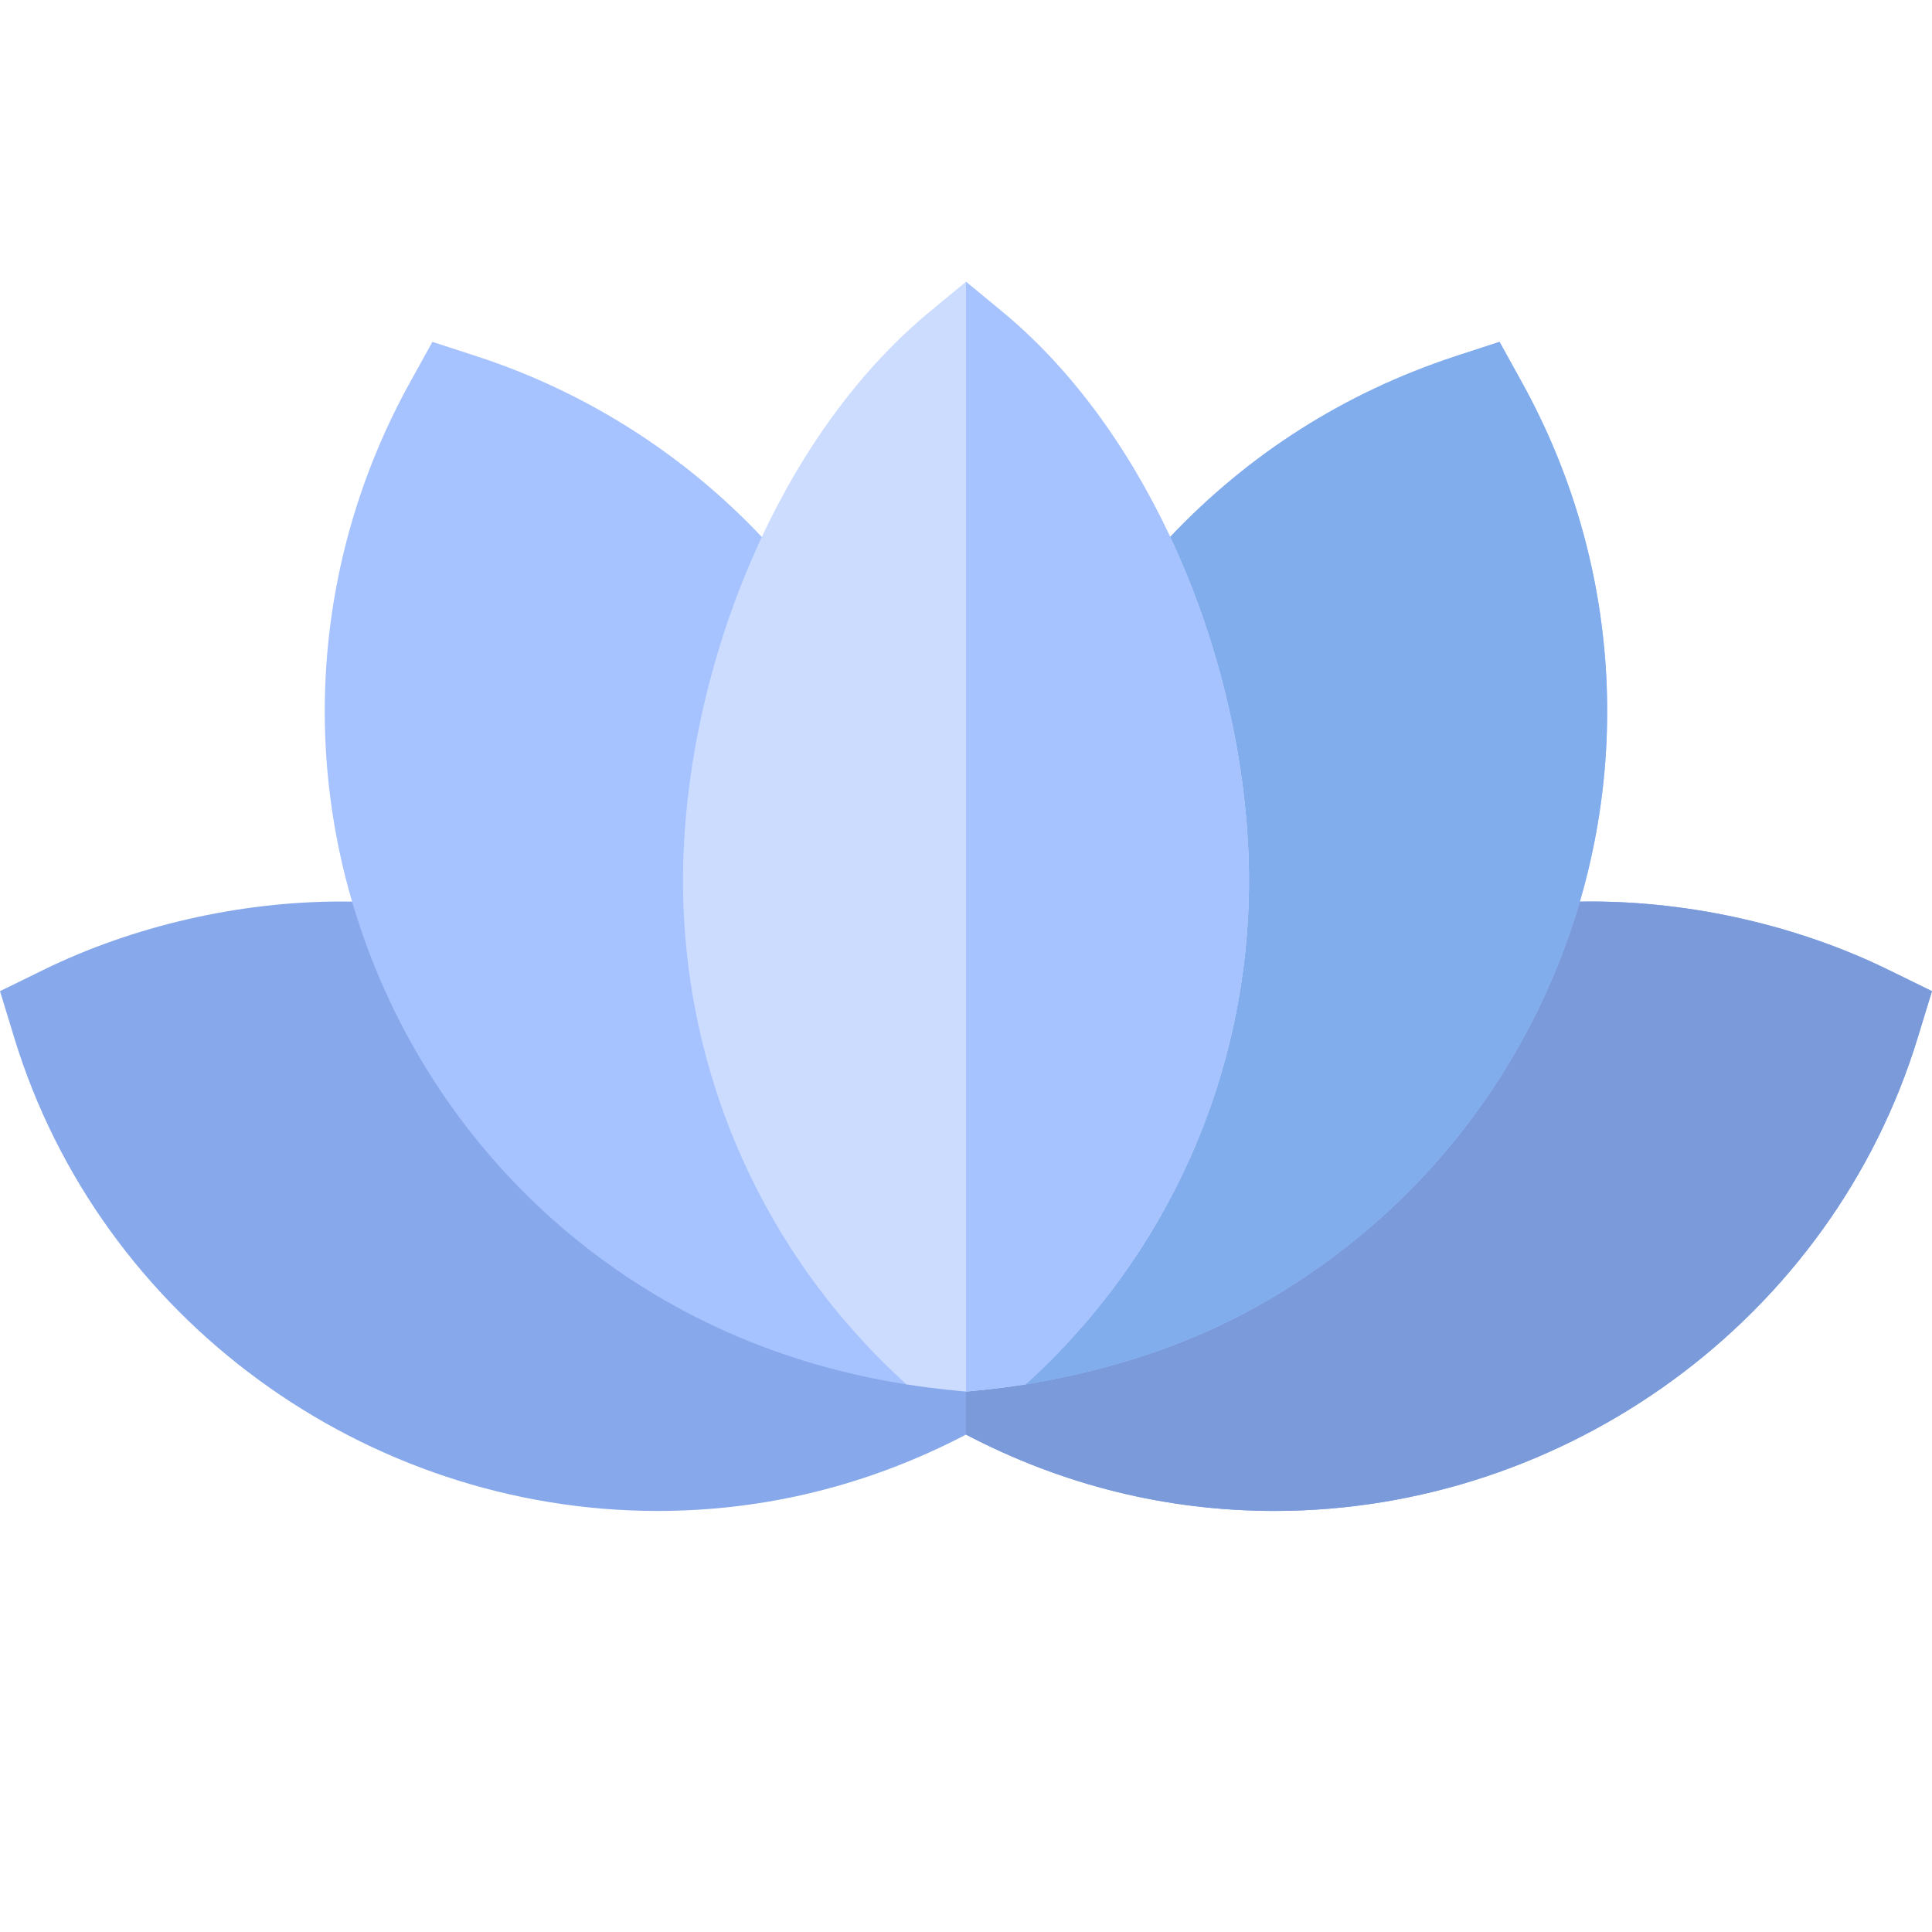
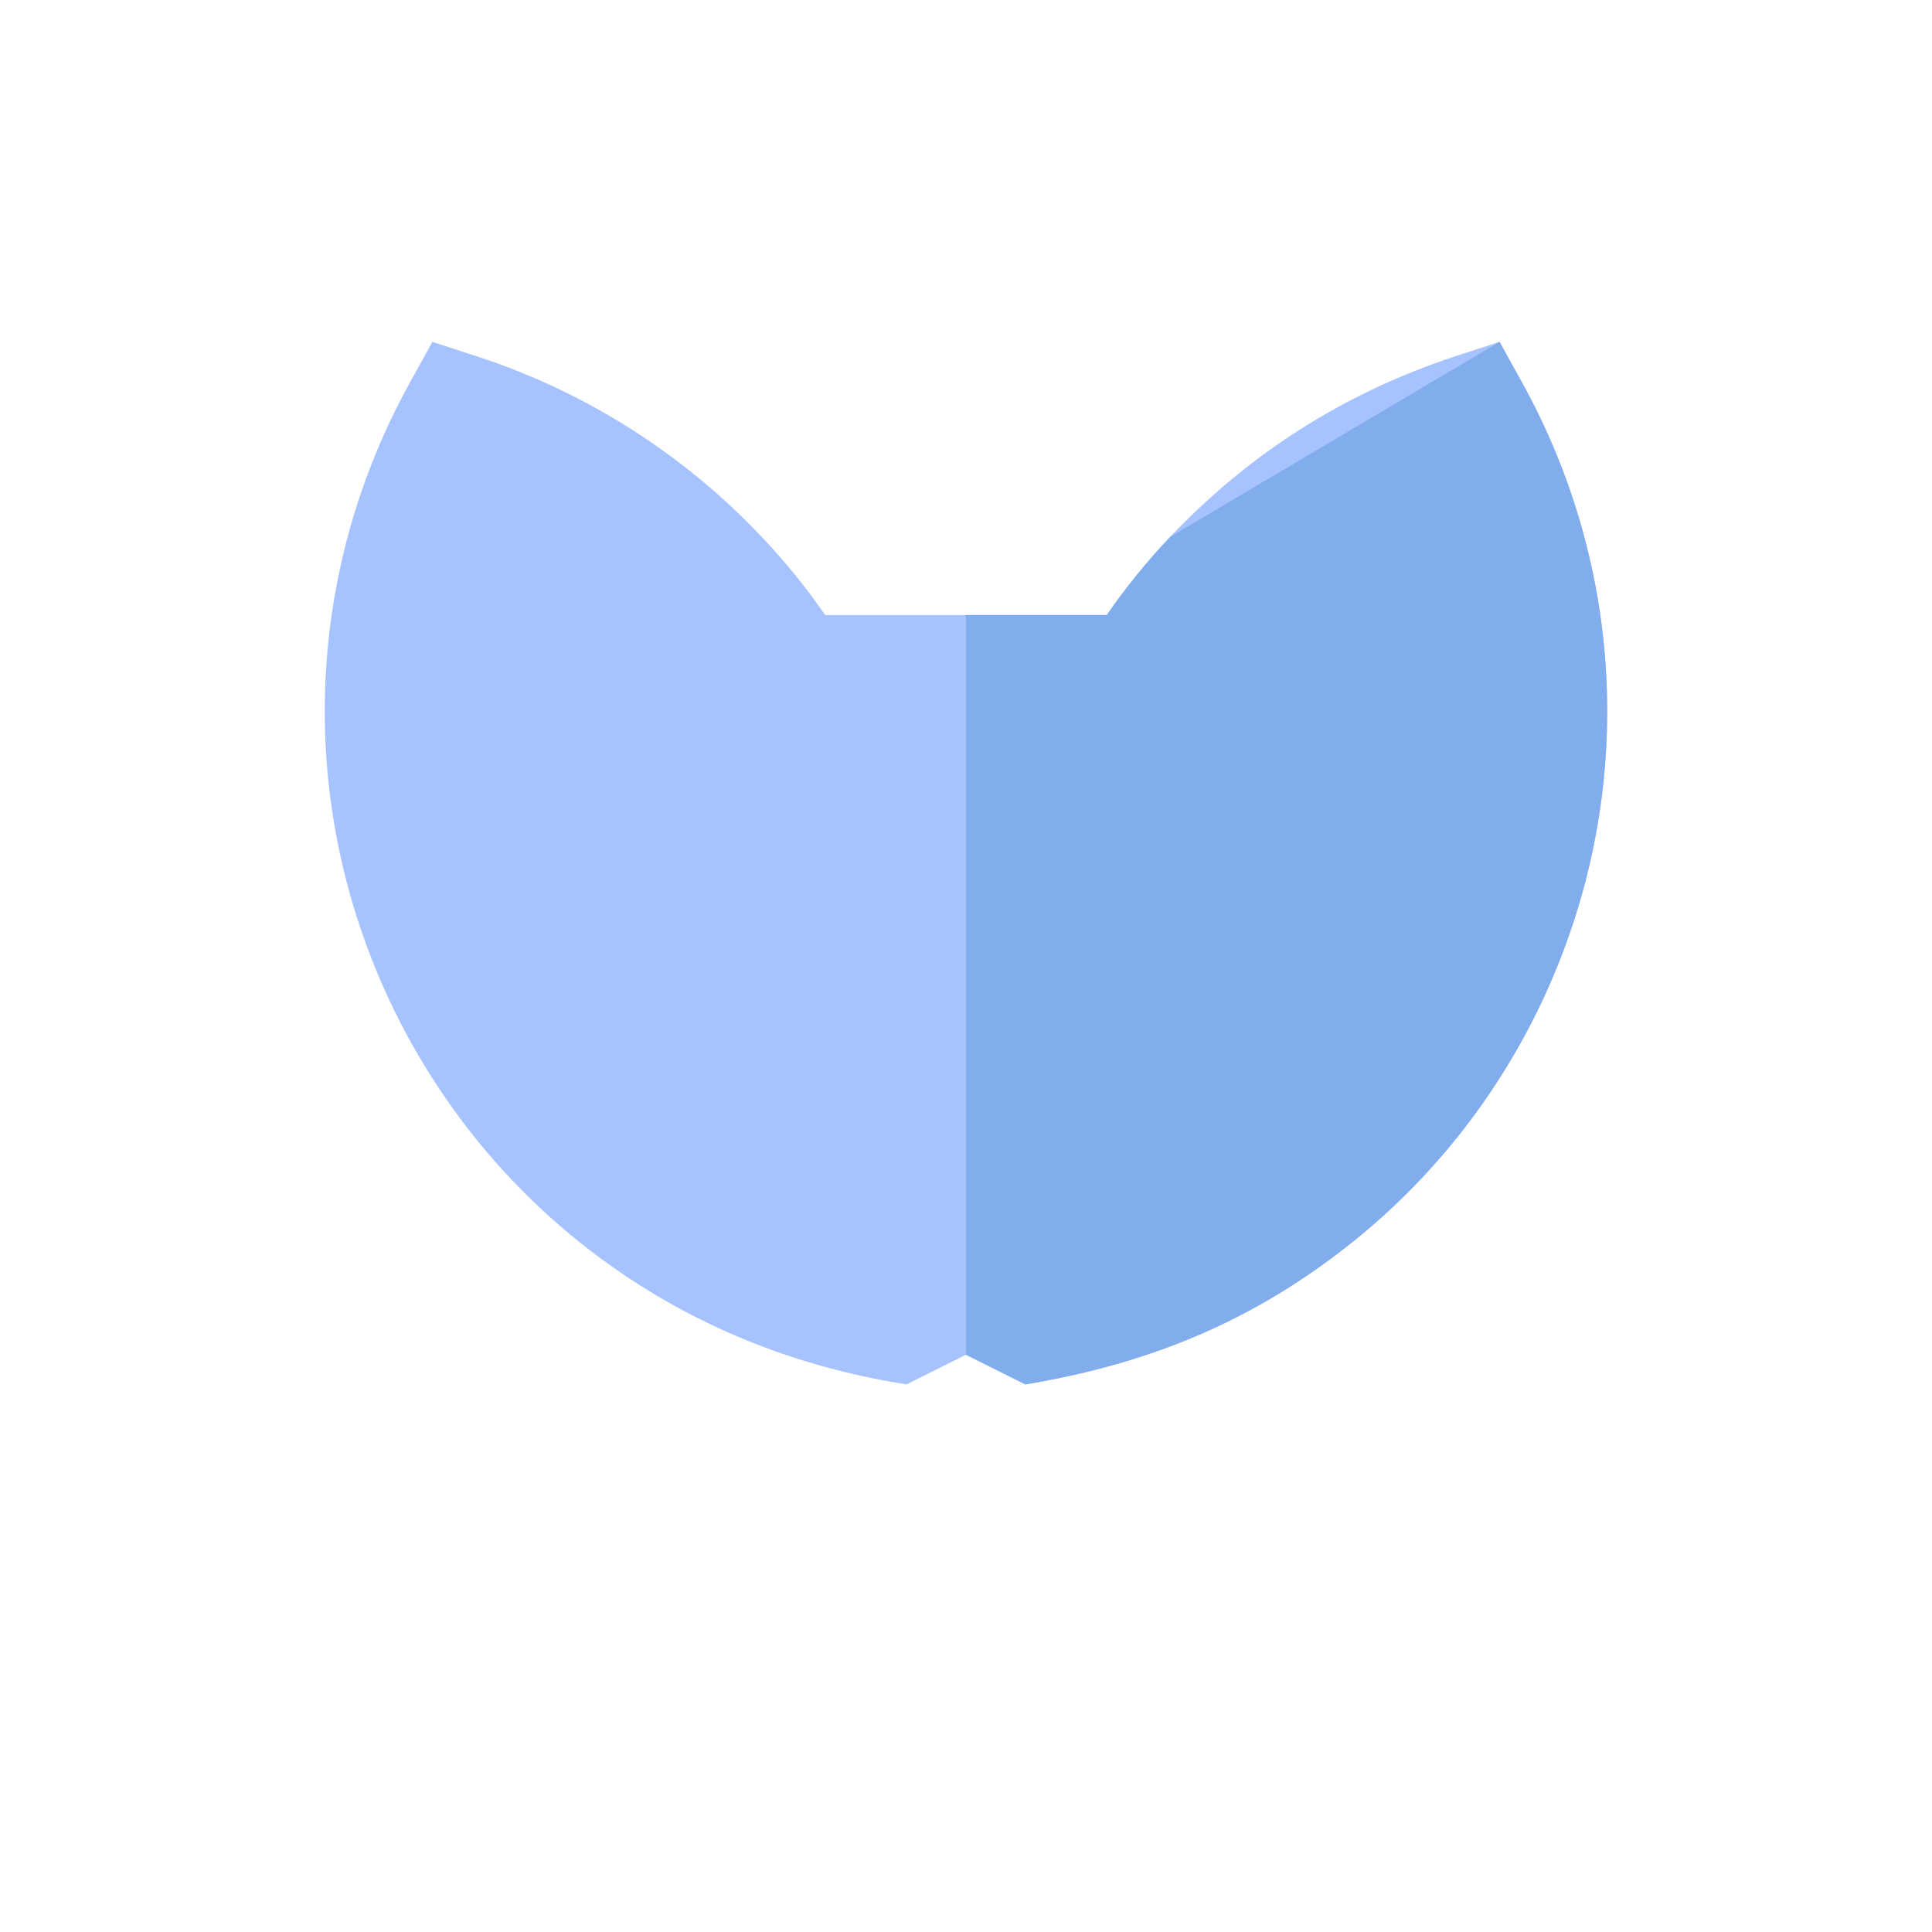
<svg xmlns="http://www.w3.org/2000/svg" width="48" height="48" viewBox="0 0 48 48" fill="none">
-   <path d="M24 22.475L37.347 22.542C38.068 22.447 38.794 22.399 39.521 22.398C42.056 22.398 44.686 23.002 46.924 24.098L48 24.625L47.65 25.77C45.514 32.776 38.91 37.539 31.667 37.539C28.987 37.539 26.411 36.902 24 35.642C21.589 36.901 19.013 37.539 16.333 37.539C9.091 37.539 2.487 32.781 0.35 25.77L0 24.625L1.076 24.098C3.314 23.002 5.944 22.398 8.479 22.398C9.201 22.398 9.933 22.447 10.653 22.542L24 22.475Z" fill="#87A8EA" />
-   <path d="M47.998 24.625L47.648 25.77C45.513 32.776 38.908 37.539 31.665 37.539C28.985 37.539 26.409 36.902 23.998 35.642V22.475L37.345 22.542C38.066 22.447 38.792 22.399 39.519 22.398C42.054 22.398 44.684 23.002 46.922 24.098L47.998 24.625Z" fill="#7B9ADA" />
  <path d="M38.746 23.869C37.641 26.671 35.815 29.125 33.467 30.965C31.226 32.72 28.754 33.849 25.475 34.395H25.474L23.999 33.658L22.522 34.395C19.516 33.921 16.834 32.771 14.531 30.966C12.183 29.126 10.356 26.672 9.251 23.869C7.397 19.171 7.735 13.936 10.181 9.51L10.743 8.493L11.847 8.853C14.546 9.73 16.993 11.29 18.926 13.34C19.5 13.945 20.027 14.595 20.502 15.281H27.496C27.97 14.594 28.497 13.946 29.071 13.34C29.071 13.339 29.073 13.338 29.073 13.338C31.025 11.28 33.383 9.766 36.151 8.853L37.255 8.493L37.817 9.51C40.263 13.936 40.601 19.171 38.746 23.869Z" fill="#A6C3FF" />
-   <path d="M38.748 23.869C37.642 26.671 35.816 29.125 33.468 30.965C31.227 32.72 28.755 33.849 25.477 34.395H25.475L24 33.658V15.281H27.497C27.971 14.594 28.498 13.945 29.073 13.34L29.074 13.338C31.026 11.28 33.385 9.766 36.152 8.853L37.256 8.493L37.818 9.51C40.264 13.936 40.602 19.171 38.748 23.869Z" fill="#82ADED" />
-   <path d="M29.396 14.067C29.293 13.823 29.185 13.58 29.073 13.34C27.991 11.038 26.556 9.111 24.895 7.739L24 7L23.105 7.739C21.443 9.111 20.009 11.037 18.927 13.339C18.815 13.58 18.707 13.823 18.604 14.067C17.55 16.56 16.969 19.335 16.969 21.881C16.969 26.676 18.983 31.194 22.523 34.395C23.288 34.517 23.906 34.563 24 34.573H24.001C24.047 34.568 24.725 34.513 25.477 34.395C29.017 31.194 31.031 26.676 31.031 21.881C31.031 19.335 30.45 16.56 29.396 14.067Z" fill="#CBDCFF" />
-   <path d="M31.031 21.881C31.031 26.676 29.017 31.194 25.477 34.395C24.684 34.519 24.097 34.563 24.001 34.573H24V7L24.895 7.739C26.557 9.111 27.991 11.037 29.073 13.339C29.185 13.58 29.293 13.823 29.396 14.067C30.45 16.56 31.031 19.335 31.031 21.881Z" fill="#A6C3FF" />
+   <path d="M38.748 23.869C37.642 26.671 35.816 29.125 33.468 30.965C31.227 32.72 28.755 33.849 25.477 34.395H25.475L24 33.658V15.281H27.497C27.971 14.594 28.498 13.945 29.073 13.34L29.074 13.338L37.256 8.493L37.818 9.51C40.264 13.936 40.602 19.171 38.748 23.869Z" fill="#82ADED" />
</svg>